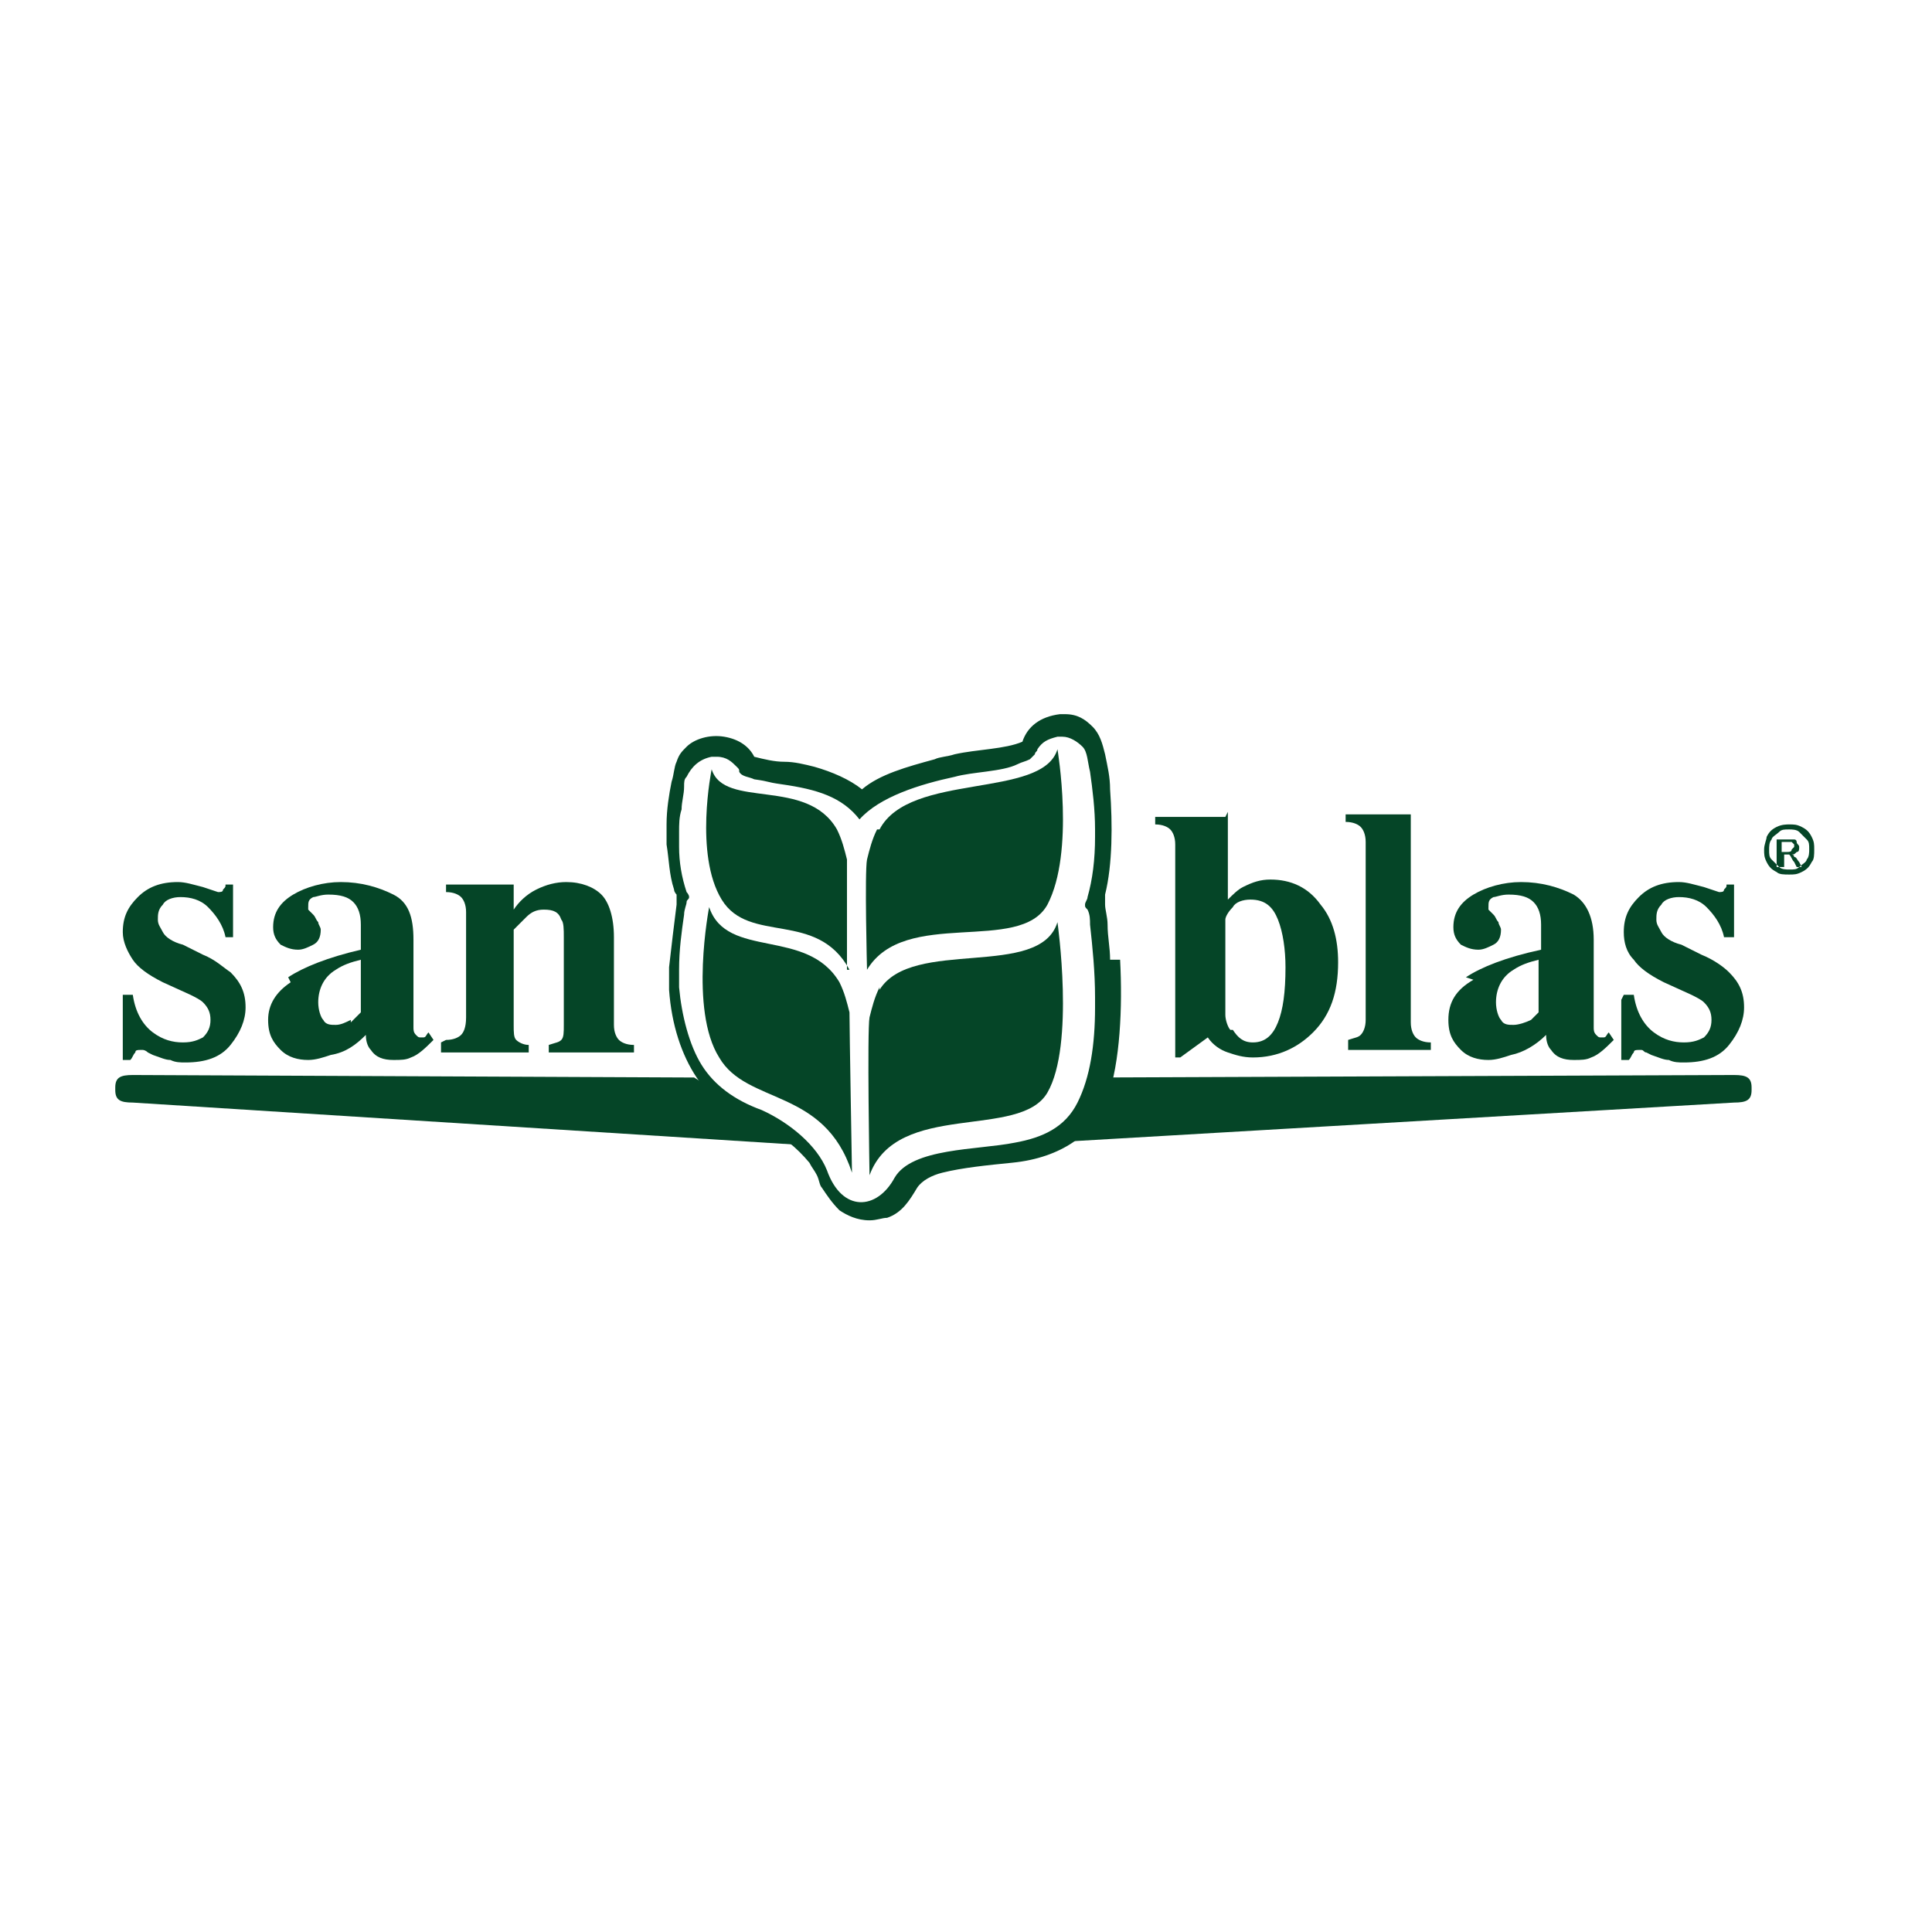
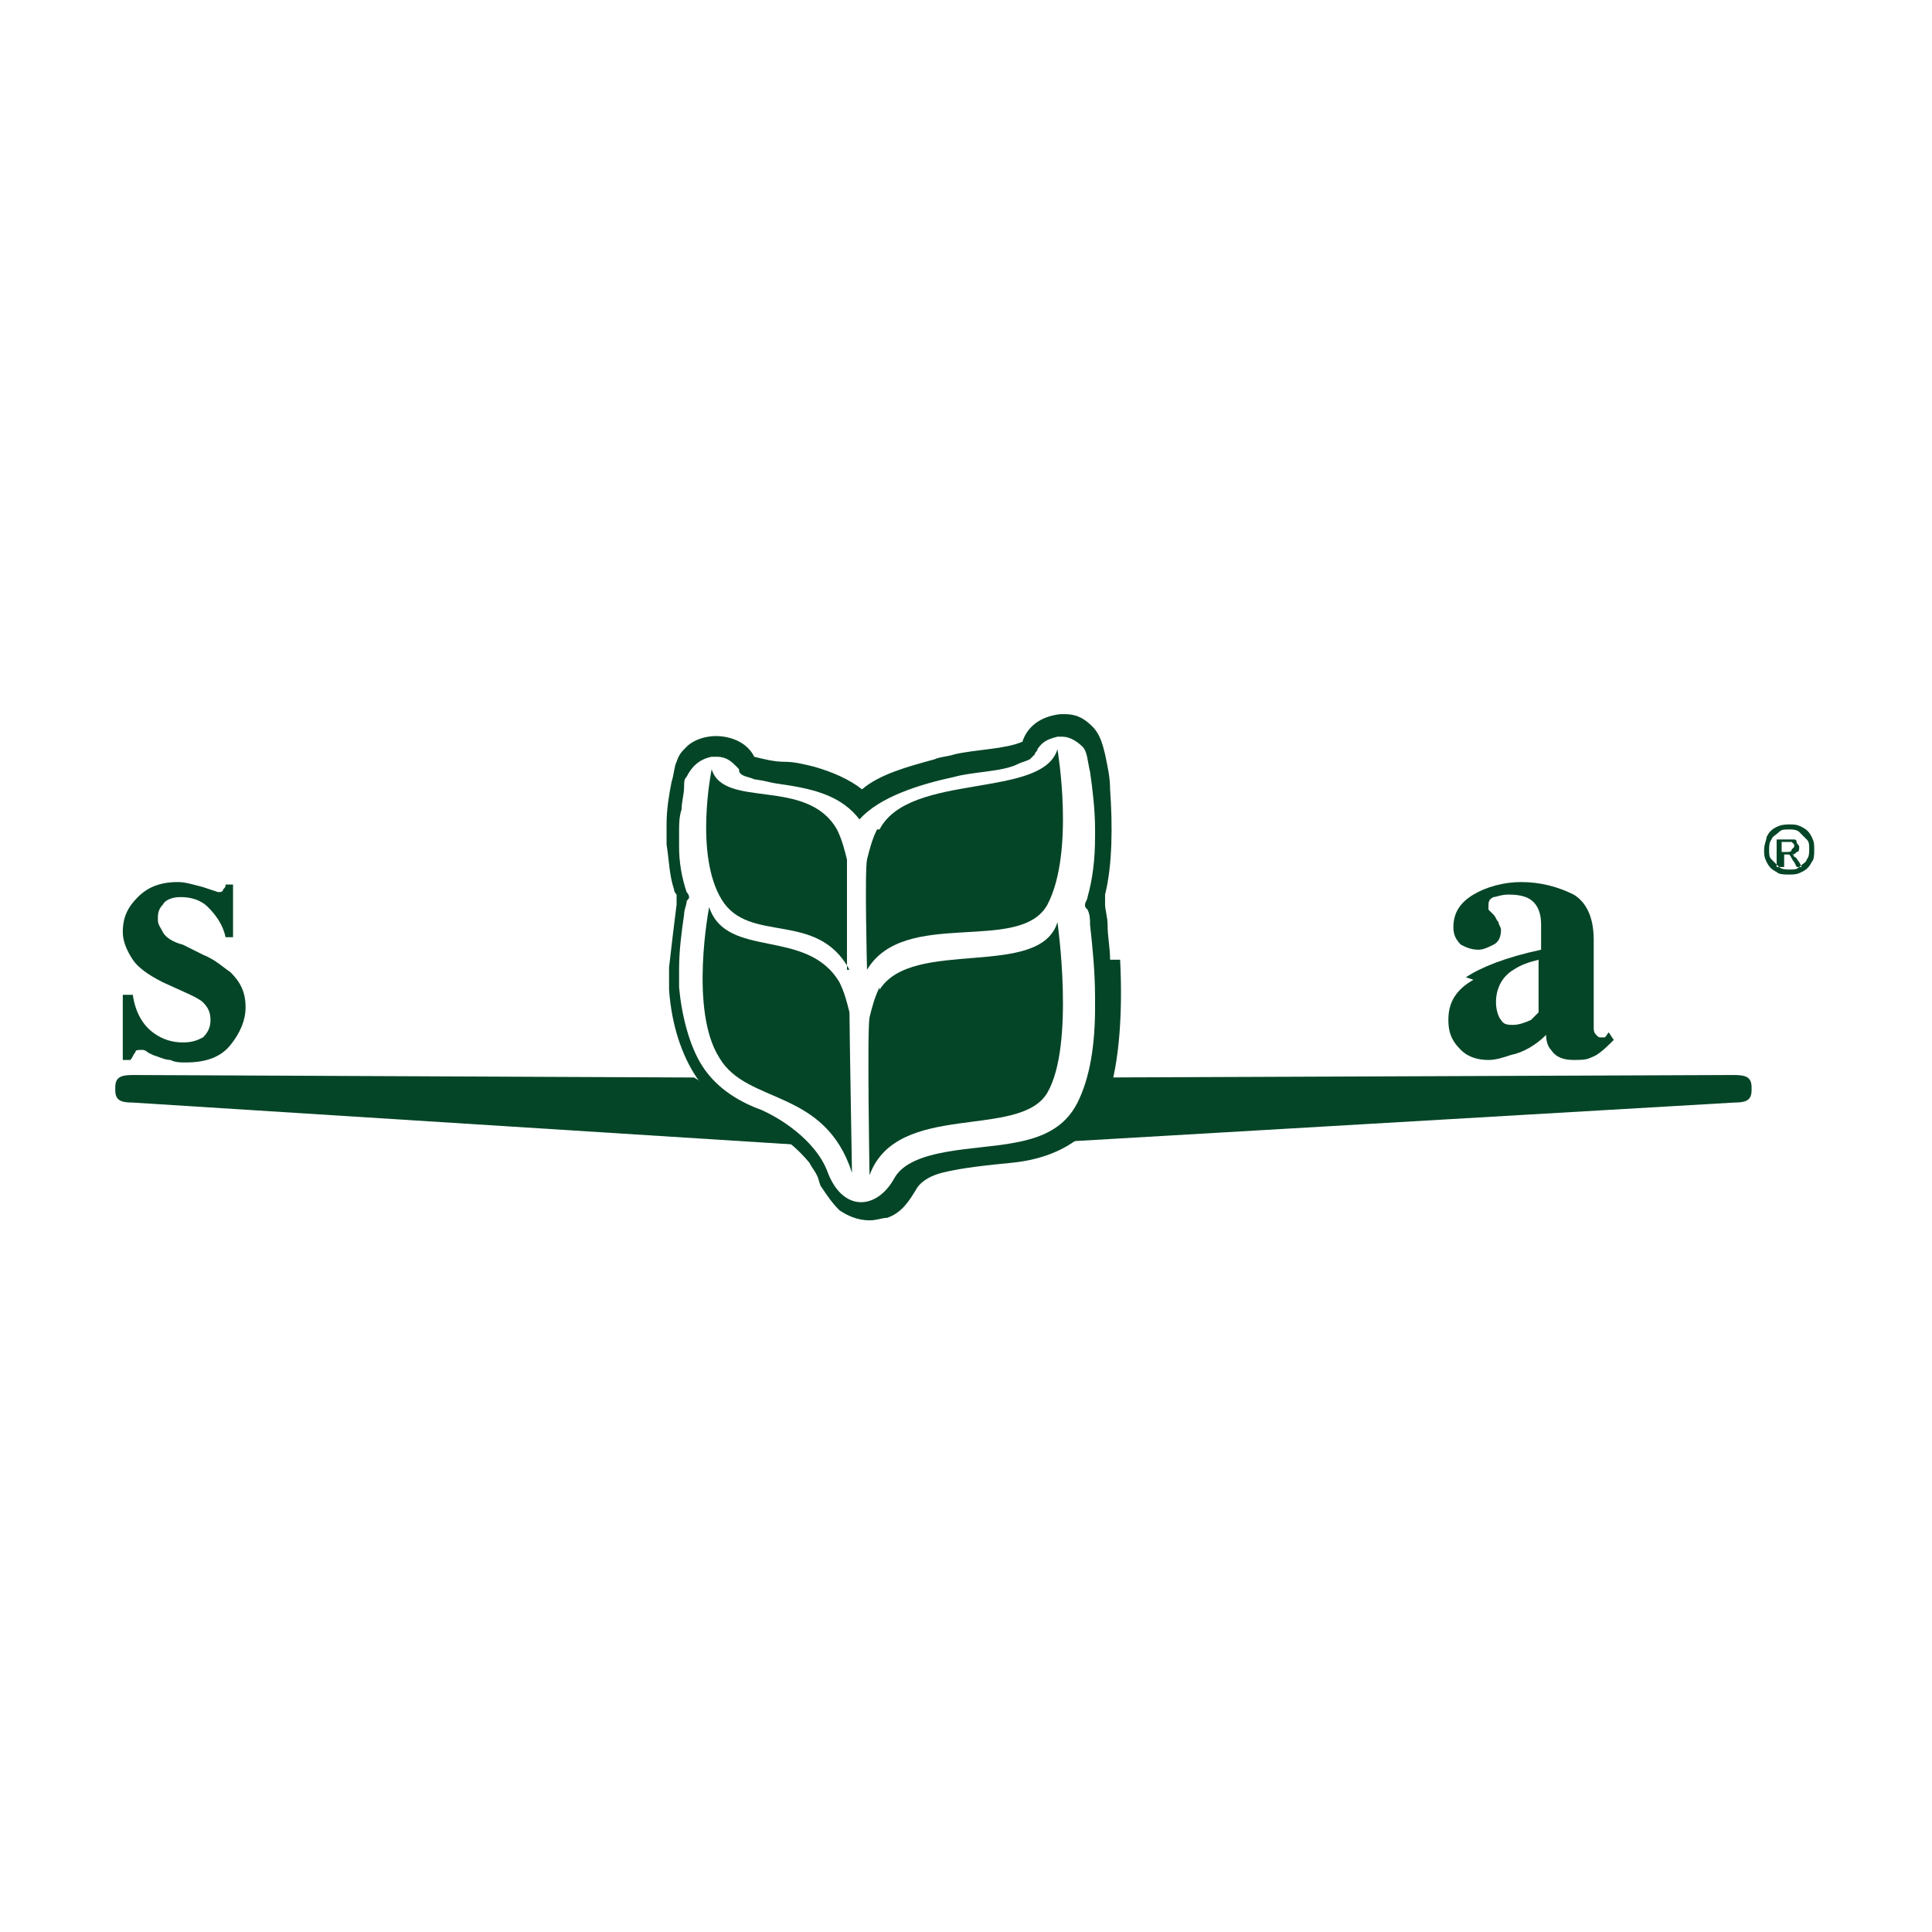
<svg xmlns="http://www.w3.org/2000/svg" xml:space="preserve" width="10.401mm" height="10.401mm" version="1.1" style="shape-rendering:geometricPrecision; text-rendering:geometricPrecision; image-rendering:optimizeQuality; fill-rule:evenodd; clip-rule:evenodd" viewBox="0 0 7.71 7.71">
  <defs>
    <style type="text/css">
   
    .fil2 {fill:none}
    .fil0 {fill:none;fill-rule:nonzero}
    .fil1 {fill:#054527}
   
  </style>
  </defs>
  <g id="Capa_x0020_1">
    <g id="_1755147506720">
      <g>
        <line class="fil0" x1="0.46" y1="3.88" x2="0.46" y2="3.88" />
        <path class="fil1" d="M0.49 3.97l0.04 0c0.01,0.07 0.04,0.12 0.08,0.15 0.04,0.03 0.08,0.04 0.12,0.04 0.04,0 0.06,-0.01 0.08,-0.02 0.02,-0.02 0.03,-0.04 0.03,-0.07 0,-0.03 -0.01,-0.05 -0.03,-0.07 -0.01,-0.01 -0.03,-0.02 -0.05,-0.03l-0.11 -0.05c-0.06,-0.03 -0.1,-0.06 -0.12,-0.09 -0.02,-0.03 -0.04,-0.07 -0.04,-0.11 0,-0.06 0.02,-0.1 0.06,-0.14 0.04,-0.04 0.09,-0.06 0.16,-0.06 0.03,0 0.06,0.01 0.1,0.02 0.03,0.01 0.06,0.02 0.06,0.02 0.01,0 0.02,-0 0.02,-0.01 0.01,-0.01 0.01,-0.01 0.01,-0.02l0.03 0 0 0.21 -0.03 0c-0.01,-0.05 -0.04,-0.09 -0.07,-0.12 -0.03,-0.03 -0.07,-0.04 -0.11,-0.04 -0.03,0 -0.06,0.01 -0.07,0.03 -0.02,0.02 -0.02,0.04 -0.02,0.06 0,0.02 0.01,0.03 0.02,0.05 0.01,0.02 0.04,0.04 0.08,0.05l0.08 0.04c0.05,0.02 0.08,0.05 0.11,0.07 0.04,0.04 0.06,0.08 0.06,0.14 0,0.05 -0.02,0.1 -0.06,0.15 -0.04,0.05 -0.1,0.07 -0.18,0.07 -0.02,0 -0.04,-0 -0.06,-0.01 -0.02,-0 -0.04,-0.01 -0.07,-0.02l-0.02 -0.01c-0.01,-0.01 -0.02,-0.01 -0.02,-0.01 -0,0 -0,-0 -0.01,-0 -0.01,0 -0.02,0 -0.02,0.01 -0.01,0.01 -0.01,0.02 -0.02,0.03l-0.03 0 0 -0.24z" />
-         <path class="fil1" d="M1.15 3.9c0.06,-0.04 0.16,-0.08 0.29,-0.11l0 -0.1c0,-0.04 -0.01,-0.07 -0.03,-0.09 -0.02,-0.02 -0.05,-0.03 -0.1,-0.03 -0.03,0 -0.05,0.01 -0.06,0.01 -0.02,0.01 -0.02,0.02 -0.02,0.04 0,0.01 0,0.01 0,0.01 0,0 0.01,0.01 0.01,0.01l0.01 0.01c0.01,0.01 0.01,0.02 0.02,0.03 0,0.01 0.01,0.02 0.01,0.03 0,0.03 -0.01,0.05 -0.03,0.06 -0.02,0.01 -0.04,0.02 -0.06,0.02 -0.03,0 -0.05,-0.01 -0.07,-0.02 -0.02,-0.02 -0.03,-0.04 -0.03,-0.07 0,-0.06 0.03,-0.1 0.08,-0.13 0.05,-0.03 0.12,-0.05 0.19,-0.05 0.08,0 0.15,0.02 0.21,0.05 0.06,0.03 0.08,0.09 0.08,0.18l0 0.35c0,0.01 0,0.02 0.01,0.03 0.01,0.01 0.01,0.01 0.02,0.01 0.01,0 0.01,-0 0.01,-0 0.01,-0 0.01,-0.01 0.02,-0.02l0.02 0.03c-0.03,0.03 -0.06,0.06 -0.09,0.07 -0.02,0.01 -0.04,0.01 -0.07,0.01 -0.04,0 -0.07,-0.01 -0.09,-0.04 -0.01,-0.01 -0.02,-0.03 -0.02,-0.06 -0.04,0.04 -0.08,0.07 -0.14,0.08 -0.03,0.01 -0.06,0.02 -0.09,0.02 -0.04,0 -0.08,-0.01 -0.11,-0.04 -0.03,-0.03 -0.05,-0.06 -0.05,-0.12 0,-0.06 0.03,-0.11 0.09,-0.15zm0.25 0.18c0.01,-0.01 0.02,-0.02 0.04,-0.04l0 -0.21c-0.04,0.01 -0.07,0.02 -0.1,0.04 -0.05,0.03 -0.07,0.08 -0.07,0.13 0,0.03 0.01,0.06 0.02,0.07 0.01,0.02 0.03,0.02 0.05,0.02 0.02,0 0.04,-0.01 0.06,-0.02z" />
-         <path class="fil1" d="M1.78 4.15c0.03,-0 0.05,-0.01 0.06,-0.02 0.01,-0.01 0.02,-0.03 0.02,-0.07l0 -0.42c0,-0.03 -0.01,-0.05 -0.02,-0.06 -0.01,-0.01 -0.03,-0.02 -0.06,-0.02l0 -0.03 0.27 0 0 0.1c0.02,-0.03 0.05,-0.06 0.09,-0.08 0.04,-0.02 0.08,-0.03 0.12,-0.03 0.06,0 0.11,0.02 0.14,0.05 0.03,0.03 0.05,0.09 0.05,0.17l0 0.35c0,0.03 0.01,0.05 0.02,0.06 0.01,0.01 0.03,0.02 0.06,0.02l0 0.03 -0.34 0 0 -0.03c0.03,-0.01 0.04,-0.01 0.05,-0.02 0.01,-0.01 0.01,-0.03 0.01,-0.06l0 -0.35c0,-0.03 -0,-0.06 -0.01,-0.07 -0.01,-0.03 -0.03,-0.04 -0.07,-0.04 -0.03,0 -0.05,0.01 -0.07,0.03 -0.02,0.02 -0.04,0.04 -0.05,0.05l0 0.38c0,0.03 0,0.05 0.01,0.06 0.01,0.01 0.03,0.02 0.05,0.02l0 0.03 -0.35 0 0 -0.04z" />
        <path class="fil1" d="M7.11 3.4l0.02 0c0.01,0 0.02,-0 0.02,-0.01 0,-0 0.01,-0.01 0.01,-0.01 0,-0 -0,-0.01 -0,-0.01 -0,-0 -0,-0 -0.01,-0.01 -0,-0 -0.01,-0 -0.02,-0l-0.02 0 0 0.03 0 0zm-0.02 0.06l0 -0.11 0.04 0c0.01,0 0.02,0 0.03,0 0.01,0 0.01,0.01 0.01,0.01 0,0.01 0.01,0.01 0.01,0.02 0,0.01 -0,0.02 -0.01,0.02 -0.01,0.01 -0.01,0.01 -0.02,0.01 0,0 0.01,0 0.01,0.01 0.01,0 0.01,0.01 0.02,0.02l0.01 0.02 -0.02 0 -0.01 -0.02c-0.01,-0.01 -0.01,-0.02 -0.02,-0.03 -0,-0 -0.01,-0 -0.01,-0l-0.01 0 0 0.05 -0.02 0zm0.05 -0.15c-0.02,0 -0.03,0 -0.04,0.01 -0.01,0.01 -0.03,0.02 -0.03,0.03 -0.01,0.01 -0.01,0.03 -0.01,0.04 0,0.02 0,0.03 0.01,0.04 0.01,0.01 0.02,0.02 0.03,0.03 0.01,0.01 0.03,0.01 0.04,0.01 0.02,0 0.03,-0 0.04,-0.01 0.01,-0.01 0.03,-0.02 0.03,-0.03 0.01,-0.01 0.01,-0.03 0.01,-0.04 0,-0.02 -0,-0.03 -0.01,-0.04 -0.01,-0.01 -0.02,-0.02 -0.03,-0.03 -0.01,-0.01 -0.03,-0.01 -0.04,-0.01zm0 -0.02c0.02,0 0.03,0 0.05,0.01 0.02,0.01 0.03,0.02 0.04,0.04 0.01,0.02 0.01,0.03 0.01,0.05 0,0.02 -0,0.04 -0.01,0.05 -0.01,0.02 -0.02,0.03 -0.04,0.04 -0.02,0.01 -0.03,0.01 -0.05,0.01 -0.02,0 -0.04,-0 -0.05,-0.01 -0.02,-0.01 -0.03,-0.02 -0.04,-0.04 -0.01,-0.02 -0.01,-0.03 -0.01,-0.05 0,-0.02 0.01,-0.04 0.01,-0.05 0.01,-0.02 0.02,-0.03 0.04,-0.04 0.02,-0.01 0.04,-0.01 0.05,-0.01z" />
        <path class="fil1" d="M2.77 4.3l-2.24 -0.01c-0.05,0 -0.07,0.01 -0.07,0.05l0 0.01c0,0.04 0.02,0.05 0.07,0.05l2.68 0.17 -0.44 -0.27z" />
        <path class="fil1" d="M4.37 4.3l2.55 -0.01c0.05,0 0.07,0.01 0.07,0.05l0 0.01c0,0.04 -0.02,0.05 -0.07,0.05l-2.91 0.17c0.1,0.04 0.21,0.02 0.29,-0.05 0.09,-0.09 0.08,-0.21 0.07,-0.22z" />
        <path class="fil1" d="M3.35 3.92c-0.13,-0.22 -0.45,-0.09 -0.52,-0.3 0,0 -0.08,0.41 0.04,0.6 0.11,0.19 0.42,0.12 0.53,0.46 0,0 -0.01,-0.58 -0.01,-0.64 -0.01,-0.04 -0.02,-0.08 -0.04,-0.12z" />
        <path class="fil1" d="M3.51 3.94c-0.02,0.04 -0.03,0.08 -0.04,0.12 -0.01,0.05 -0,0.63 -0,0.63 0.11,-0.3 0.6,-0.14 0.71,-0.33 0.11,-0.19 0.04,-0.68 0.04,-0.68 -0.07,0.23 -0.58,0.06 -0.71,0.27z" />
        <path class="fil1" d="M3.38 3.87c0,0 0,-0.38 -0,-0.44 -0.01,-0.04 -0.02,-0.08 -0.04,-0.12 -0.12,-0.21 -0.45,-0.08 -0.5,-0.24 0,0 -0.07,0.34 0.04,0.52 0.11,0.18 0.38,0.04 0.51,0.28z" />
        <path class="fil1" d="M4.37 3.34c-0,0.09 -0.01,0.17 -0.03,0.24 -0,0.01 -0.01,0.02 -0.01,0.03 -0,0.01 0,0.01 0.01,0.02 0.01,0.02 0.01,0.04 0.01,0.06 0.01,0.09 0.02,0.19 0.02,0.29l0 0.04c-0,0.15 -0.02,0.28 -0.07,0.38 -0.05,0.1 -0.14,0.14 -0.25,0.16 -0.15,0.03 -0.41,0.02 -0.48,0.14 -0.07,0.13 -0.21,0.14 -0.27,-0.03 -0.04,-0.1 -0.15,-0.19 -0.26,-0.24 -0.11,-0.04 -0.19,-0.1 -0.24,-0.18 -0.05,-0.08 -0.08,-0.2 -0.09,-0.31l0 -0.07c0,-0.08 0.01,-0.15 0.02,-0.22 0,-0.02 0.01,-0.04 0.01,-0.05 0,-0.01 0.01,-0.01 0.01,-0.02 -0,-0.01 -0.01,-0.02 -0.01,-0.02 -0.02,-0.06 -0.03,-0.12 -0.03,-0.18l0 -0.06c0,-0.03 0,-0.06 0.01,-0.09 0,-0.03 0.01,-0.06 0.01,-0.09 0,-0.02 0,-0.03 0.01,-0.04 0.02,-0.04 0.05,-0.07 0.1,-0.08 0.01,0 0.01,-0 0.02,-0 0.04,0 0.06,0.02 0.08,0.04 0.01,0.01 0.01,0.01 0.01,0.02 0.01,0.02 0.04,0.02 0.06,0.03 0.07,0.01 0.04,0.01 0.11,0.02 0.14,0.02 0.24,0.05 0.31,0.14 0.08,-0.09 0.24,-0.14 0.38,-0.17 0.07,-0.02 0.19,-0.02 0.25,-0.05 0.02,-0.01 0.03,-0.01 0.05,-0.02 0.01,-0.01 0.01,-0.01 0.02,-0.02 0,-0.01 0.01,-0.01 0.01,-0.02 0.02,-0.03 0.04,-0.04 0.08,-0.05 0.01,0 0.01,-0 0.02,-0 0.03,0 0.06,0.02 0.08,0.04 0.02,0.02 0.02,0.06 0.03,0.1 0.01,0.07 0.02,0.15 0.02,0.23l0 0.05zm0.06 0.49c-0,-0.05 -0.01,-0.09 -0.01,-0.14 -0,-0.03 -0.01,-0.06 -0.01,-0.08 -0,-0.01 -0,-0.01 -0,-0.01 0,-0 0,-0.01 0,-0.01 0,-0.01 0,-0.01 0,-0.02 0.03,-0.12 0.03,-0.28 0.02,-0.42 -0,-0.05 -0.01,-0.09 -0.02,-0.14 -0.01,-0.04 -0.02,-0.08 -0.05,-0.11 -0.03,-0.03 -0.06,-0.05 -0.11,-0.05l-0.02 0c-0.08,0.01 -0.13,0.05 -0.15,0.11 -0.07,0.03 -0.18,0.03 -0.27,0.05 -0.03,0.01 -0.06,0.01 -0.08,0.02 -0.11,0.03 -0.22,0.06 -0.29,0.12 -0.05,-0.04 -0.12,-0.07 -0.19,-0.09 -0.04,-0.01 -0.08,-0.02 -0.12,-0.02 -0.04,-0 -0.08,-0.01 -0.12,-0.02 -0.02,-0.04 -0.06,-0.07 -0.12,-0.08 -0.06,-0.01 -0.12,0.01 -0.15,0.04 -0.02,0.02 -0.03,0.03 -0.04,0.06 -0.01,0.02 -0.01,0.05 -0.02,0.08 -0.01,0.05 -0.02,0.11 -0.02,0.17l0 0.08c0.01,0.06 0.01,0.12 0.03,0.18 0,0.01 0.01,0.02 0.01,0.02 0,0.01 -0,0.01 -0,0.02 -0,0.01 -0,0.01 -0,0.02 -0.01,0.08 -0.02,0.16 -0.03,0.25l0 0.09c0.01,0.14 0.05,0.26 0.11,0.35 0.04,0.06 0.1,0.11 0.16,0.15 0.03,0.02 0.07,0.03 0.11,0.05 0.07,0.03 0.13,0.08 0.18,0.14 0.01,0.02 0.02,0.03 0.03,0.05 0.01,0.02 0.01,0.04 0.02,0.05 0.02,0.03 0.04,0.06 0.07,0.09 0.03,0.02 0.07,0.04 0.12,0.04 0.03,-0 0.05,-0.01 0.07,-0.01 0.06,-0.02 0.09,-0.07 0.12,-0.12 0.02,-0.03 0.06,-0.05 0.1,-0.06 0.08,-0.02 0.18,-0.03 0.28,-0.04 0.1,-0.01 0.18,-0.04 0.24,-0.08 0.06,-0.04 0.11,-0.1 0.14,-0.18 0.05,-0.14 0.06,-0.36 0.05,-0.55z" />
        <path class="fil1" d="M3.5 3.31c-0.02,0.04 -0.03,0.08 -0.04,0.12 -0.01,0.05 -0,0.44 -0,0.44 0.15,-0.25 0.61,-0.06 0.72,-0.26 0.11,-0.21 0.04,-0.62 0.04,-0.62 -0.06,0.2 -0.59,0.09 -0.71,0.32z" />
-         <path class="fil1" d="M4.9 3.24l0 0.35c0.02,-0.02 0.04,-0.04 0.06,-0.05 0.04,-0.02 0.07,-0.03 0.11,-0.03 0.08,0 0.15,0.03 0.2,0.1 0.05,0.06 0.07,0.14 0.07,0.23 0,0.12 -0.03,0.21 -0.1,0.28 -0.06,0.06 -0.14,0.1 -0.24,0.1 -0.04,0 -0.07,-0.01 -0.1,-0.02 -0.03,-0.01 -0.06,-0.03 -0.08,-0.06l-0.11 0.08 -0.02 0 0 -0.85c0,-0.03 -0.01,-0.05 -0.02,-0.06 -0.01,-0.01 -0.03,-0.02 -0.06,-0.02l0 -0.03 0.28 0zm0.02 0.87c0.02,0.03 0.04,0.05 0.08,0.05 0.05,0 0.08,-0.03 0.1,-0.08 0.02,-0.05 0.03,-0.12 0.03,-0.22 0,-0.07 -0.01,-0.14 -0.03,-0.19 -0.02,-0.05 -0.05,-0.08 -0.11,-0.08 -0.03,0 -0.06,0.01 -0.07,0.03 -0.02,0.02 -0.03,0.04 -0.03,0.05l0 0.38c0,0.02 0.01,0.05 0.02,0.06z" />
-         <path class="fil1" d="M5.38 4.15c0.03,-0.01 0.04,-0.01 0.05,-0.02 0.01,-0.01 0.02,-0.03 0.02,-0.06l0 -0.71c0,-0.03 -0.01,-0.05 -0.02,-0.06 -0.01,-0.01 -0.03,-0.02 -0.06,-0.02l0 -0.03 0.26 0 0 0.83c0,0.03 0.01,0.05 0.02,0.06 0.01,0.01 0.03,0.02 0.06,0.02l0 0.03 -0.33 0 0 -0.03z" />
        <path class="fil1" d="M5.85 3.9c0.06,-0.04 0.16,-0.08 0.3,-0.11l0 -0.1c0,-0.04 -0.01,-0.07 -0.03,-0.09 -0.02,-0.02 -0.05,-0.03 -0.1,-0.03 -0.03,0 -0.05,0.01 -0.06,0.01 -0.02,0.01 -0.02,0.02 -0.02,0.04 0,0.01 0,0.01 0,0.01 0,0 0.01,0.01 0.01,0.01l0.01 0.01c0.01,0.01 0.01,0.02 0.02,0.03 0,0.01 0.01,0.02 0.01,0.03 0,0.03 -0.01,0.05 -0.03,0.06 -0.02,0.01 -0.04,0.02 -0.06,0.02 -0.03,0 -0.05,-0.01 -0.07,-0.02 -0.02,-0.02 -0.03,-0.04 -0.03,-0.07 0,-0.06 0.03,-0.1 0.08,-0.13 0.05,-0.03 0.12,-0.05 0.19,-0.05 0.08,0 0.15,0.02 0.21,0.05 0.05,0.03 0.08,0.09 0.08,0.18l0 0.35c0,0.01 0,0.02 0.01,0.03 0.01,0.01 0.01,0.01 0.02,0.01 0.01,0 0.01,-0 0.01,-0 0.01,-0 0.01,-0.01 0.02,-0.02l0.02 0.03c-0.03,0.03 -0.06,0.06 -0.09,0.07 -0.02,0.01 -0.04,0.01 -0.07,0.01 -0.04,0 -0.07,-0.01 -0.09,-0.04 -0.01,-0.01 -0.02,-0.03 -0.02,-0.06 -0.04,0.04 -0.09,0.07 -0.14,0.08 -0.03,0.01 -0.06,0.02 -0.09,0.02 -0.04,0 -0.08,-0.01 -0.11,-0.04 -0.03,-0.03 -0.05,-0.06 -0.05,-0.12 0,-0.07 0.03,-0.12 0.1,-0.16zm0.25 0.18c0.01,-0.01 0.02,-0.02 0.04,-0.04l0 -0.21c-0.04,0.01 -0.07,0.02 -0.1,0.04 -0.05,0.03 -0.07,0.08 -0.07,0.13 0,0.03 0.01,0.06 0.02,0.07 0.01,0.02 0.03,0.02 0.05,0.02 0.02,0 0.05,-0.01 0.07,-0.02z" />
-         <path class="fil1" d="M6.48 3.97l0.04 0c0.01,0.07 0.04,0.12 0.08,0.15 0.04,0.03 0.08,0.04 0.12,0.04 0.04,0 0.06,-0.01 0.08,-0.02 0.02,-0.02 0.03,-0.04 0.03,-0.07 0,-0.03 -0.01,-0.05 -0.03,-0.07 -0.01,-0.01 -0.03,-0.02 -0.05,-0.03l-0.11 -0.05c-0.06,-0.03 -0.1,-0.06 -0.12,-0.09 -0.03,-0.03 -0.04,-0.07 -0.04,-0.11 0,-0.06 0.02,-0.1 0.06,-0.14 0.04,-0.04 0.09,-0.06 0.16,-0.06 0.03,0 0.06,0.01 0.1,0.02 0.03,0.01 0.06,0.02 0.06,0.02 0.01,0 0.02,-0 0.02,-0.01 0.01,-0.01 0.01,-0.01 0.01,-0.02l0.03 0 0 0.21 -0.04 0c-0.01,-0.05 -0.04,-0.09 -0.07,-0.12 -0.03,-0.03 -0.07,-0.04 -0.11,-0.04 -0.03,0 -0.06,0.01 -0.07,0.03 -0.02,0.02 -0.02,0.04 -0.02,0.06 0,0.02 0.01,0.03 0.02,0.05 0.01,0.02 0.04,0.04 0.08,0.05l0.08 0.04c0.05,0.02 0.09,0.05 0.11,0.07 0.04,0.04 0.06,0.08 0.06,0.14 0,0.05 -0.02,0.1 -0.06,0.15 -0.04,0.05 -0.1,0.07 -0.18,0.07 -0.02,0 -0.04,-0 -0.06,-0.01 -0.02,-0 -0.04,-0.01 -0.07,-0.02l-0.02 -0.01c-0.01,-0 -0.01,-0.01 -0.02,-0.01 -0,0 -0.01,-0 -0.01,-0 -0.01,0 -0.02,0 -0.02,0.01 -0.01,0.01 -0.01,0.02 -0.02,0.03l-0.03 0 0 -0.24 -0 0z" />
      </g>
      <circle class="fil2" cx="3.85" cy="3.85" r="3.85" />
    </g>
  </g>
</svg>